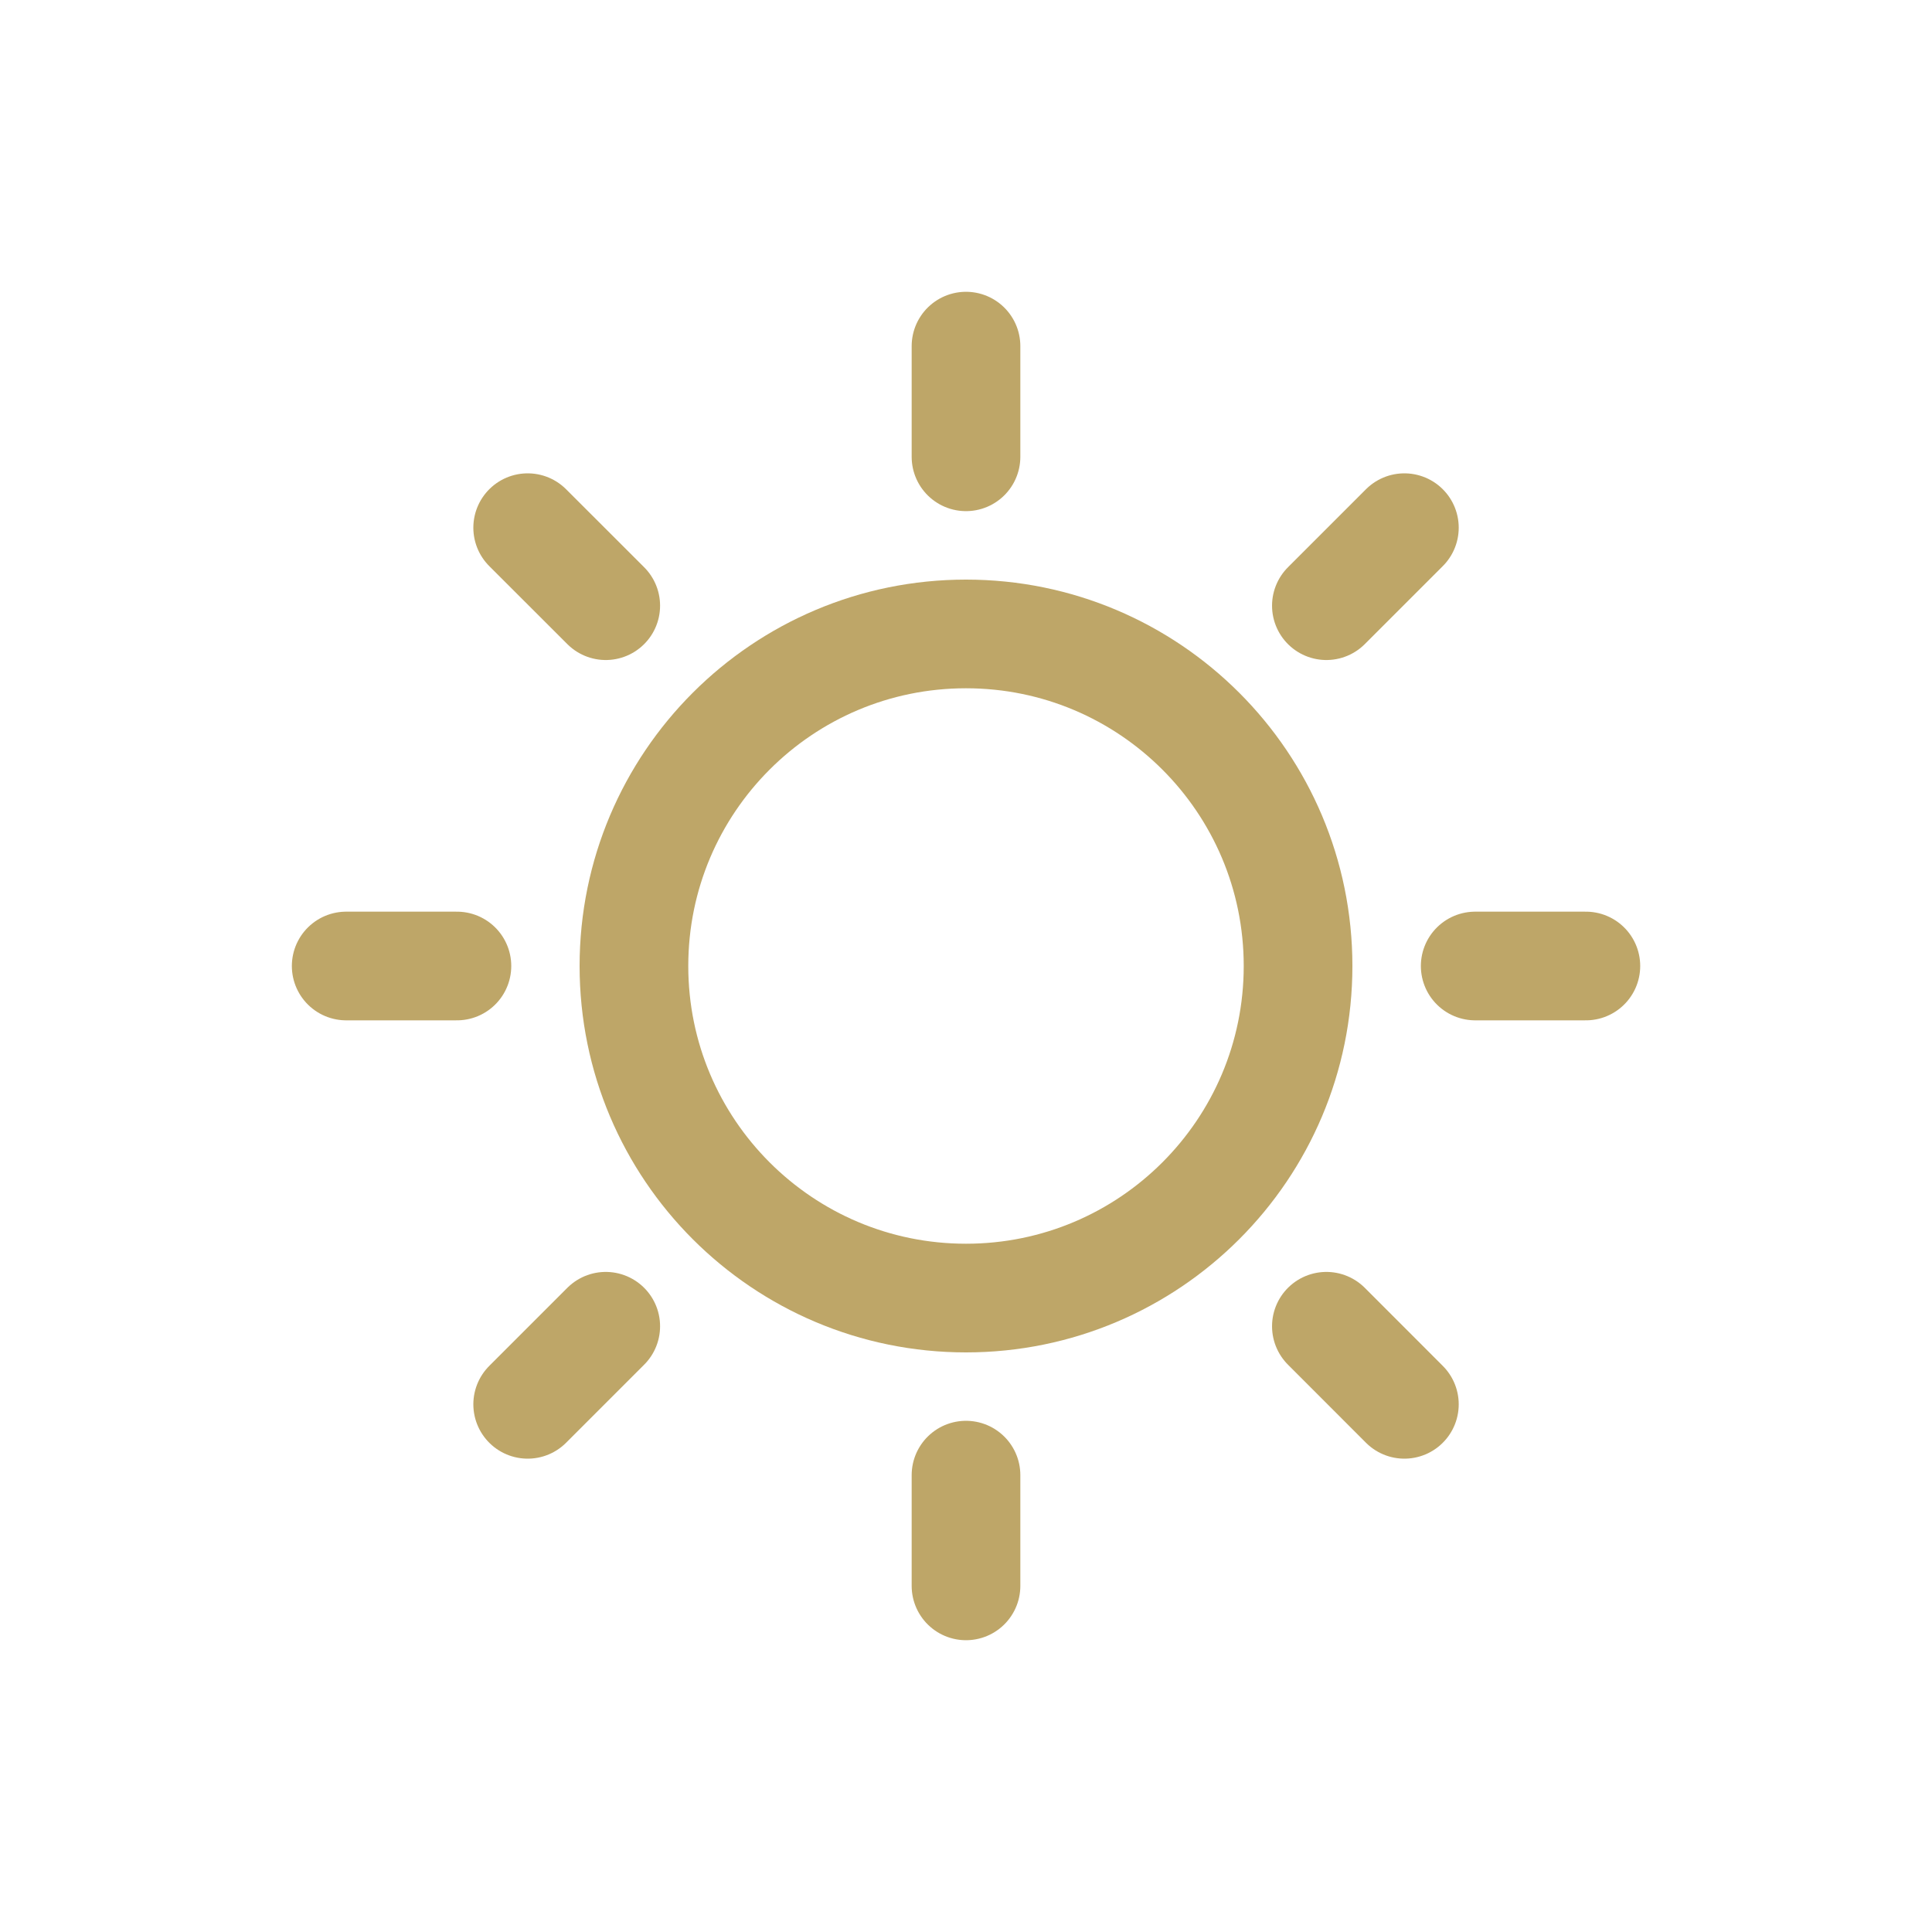
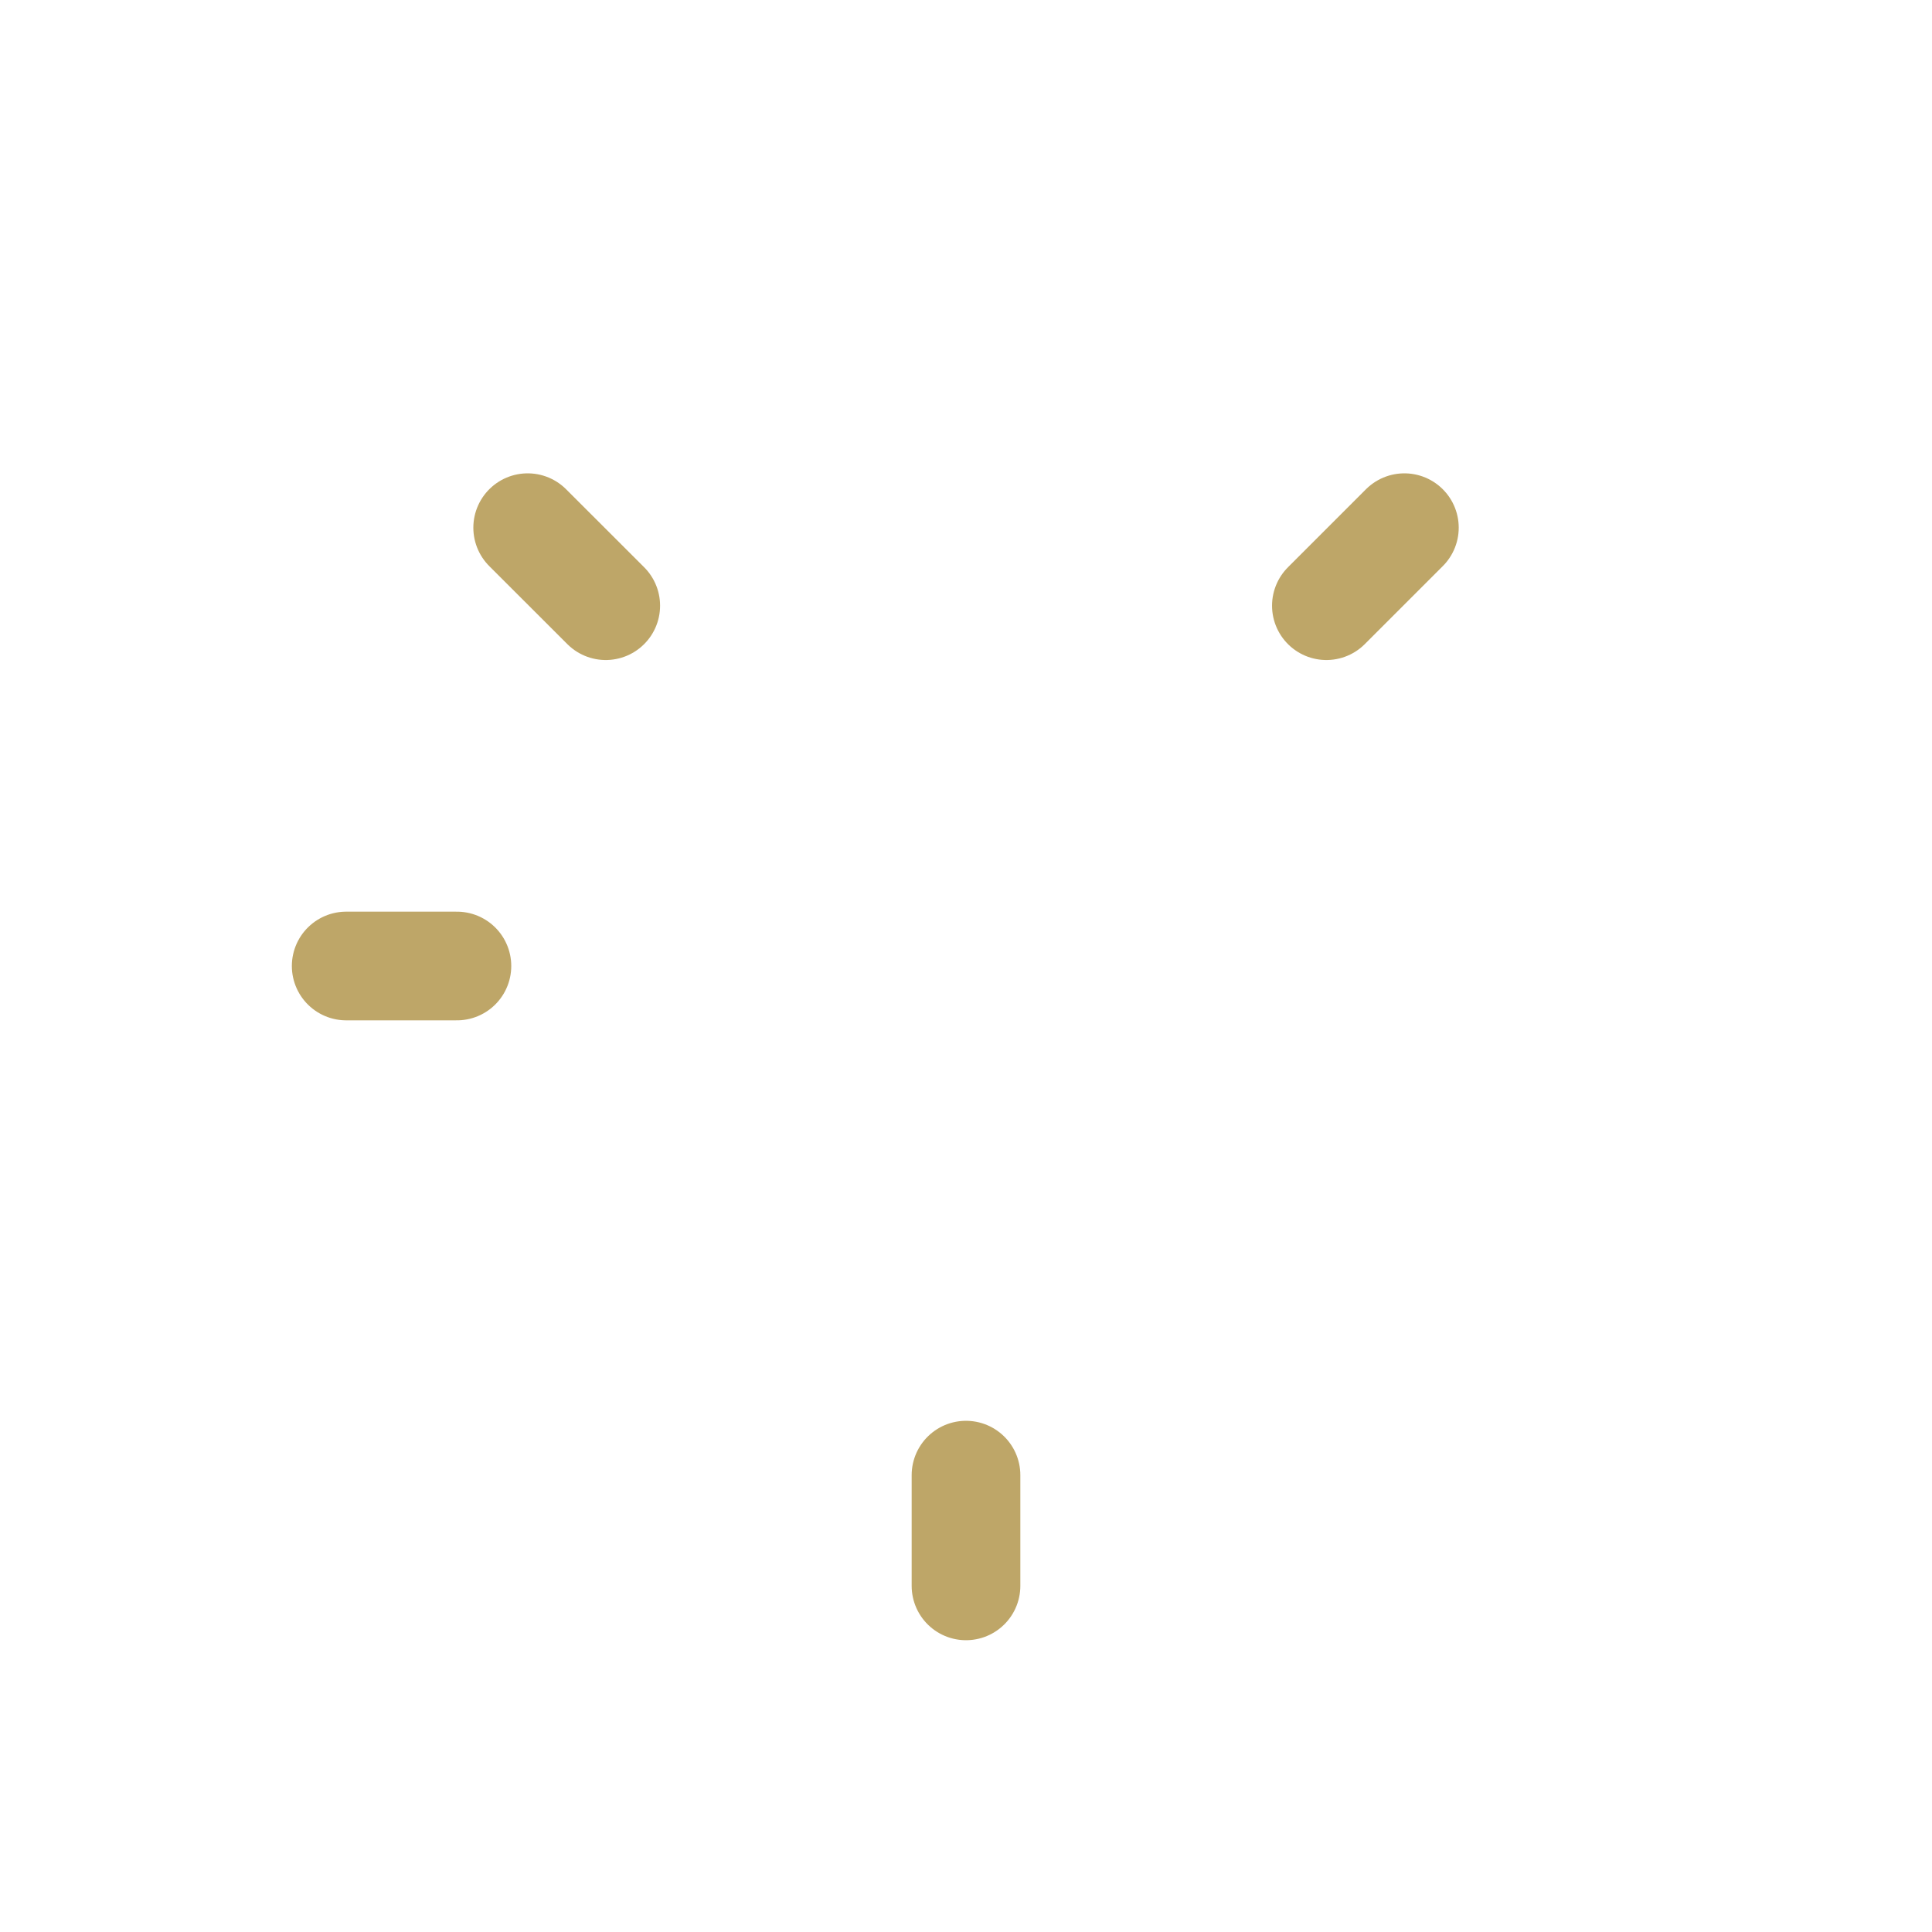
<svg xmlns="http://www.w3.org/2000/svg" width="32" height="32" viewBox="0 0 32 32" fill="none">
  <g clip-path="url(#clip0_940_7688)" fill="none">
-     <path d="M16 21.5C19.038 21.5 21.5 19.037 21.5 16C21.5 12.962 19.038 10.5 16 10.5C12.962 10.5 10.5 12.962 10.5 16C10.5 19.037 12.962 21.5 16 21.5Z" stroke="#BEA668" stroke-width="1.8px" stroke-linecap="round" stroke-linejoin="round" fill="none" />
-     <path d="M16 7.566V5.733" stroke="#BEA668" stroke-width="1.8px" stroke-linecap="round" stroke-linejoin="round" fill="none" />
    <path d="M10.033 10.032L8.74 8.74" stroke="#BEA668" stroke-width="1.8px" stroke-linecap="round" stroke-linejoin="round" fill="none" />
    <path d="M7.568 16H5.734" stroke="#BEA668" stroke-width="1.8px" stroke-linecap="round" stroke-linejoin="round" fill="none" />
-     <path d="M10.033 21.967L8.74 23.26" stroke="#BEA668" stroke-width="1.8px" stroke-linecap="round" stroke-linejoin="round" fill="none" />
    <path d="M16 24.433V26.267" stroke="#BEA668" stroke-width="1.8px" stroke-linecap="round" stroke-linejoin="round" fill="none" />
-     <path d="M21.969 21.967L23.261 23.26" stroke="#BEA668" stroke-width="1.8px" stroke-linecap="round" stroke-linejoin="round" fill="none" />
-     <path d="M24.434 16H26.267" stroke="#BEA668" stroke-width="1.8px" stroke-linecap="round" stroke-linejoin="round" fill="none" />
    <path d="M21.969 10.032L23.261 8.74" stroke="#BEA668" stroke-width="1.8px" stroke-linecap="round" stroke-linejoin="round" fill="none" />
  </g>
</svg>